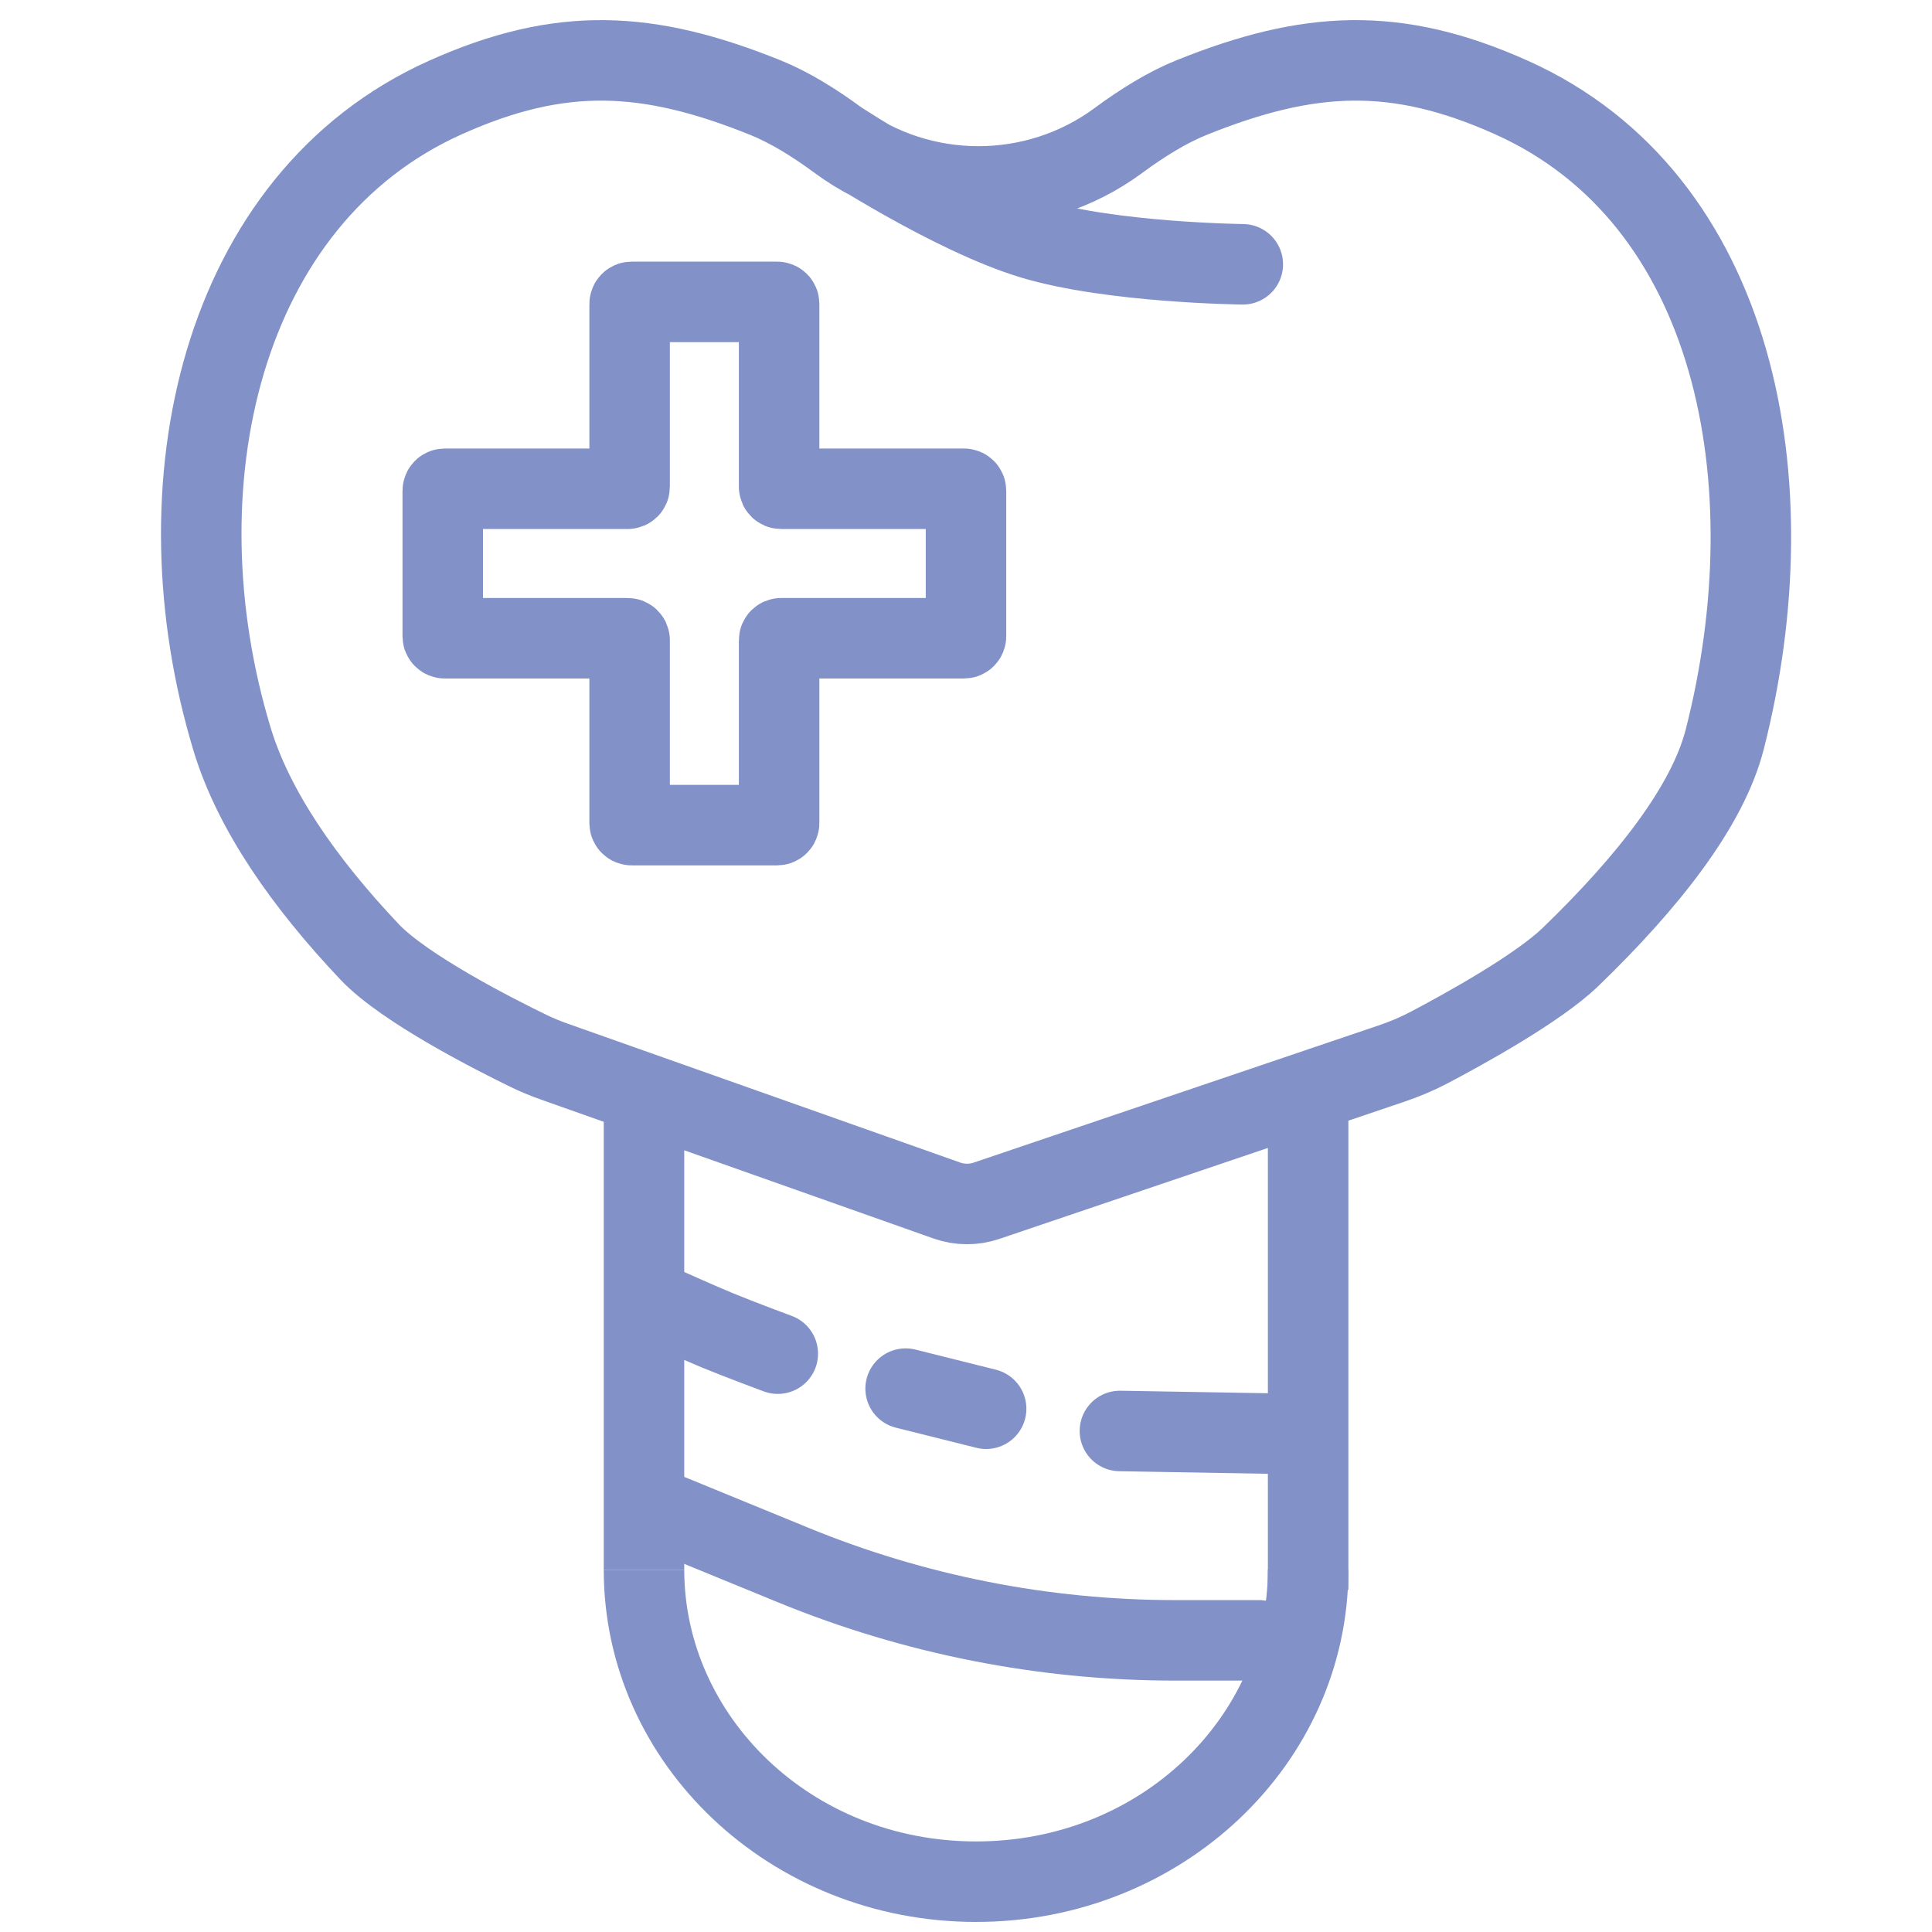
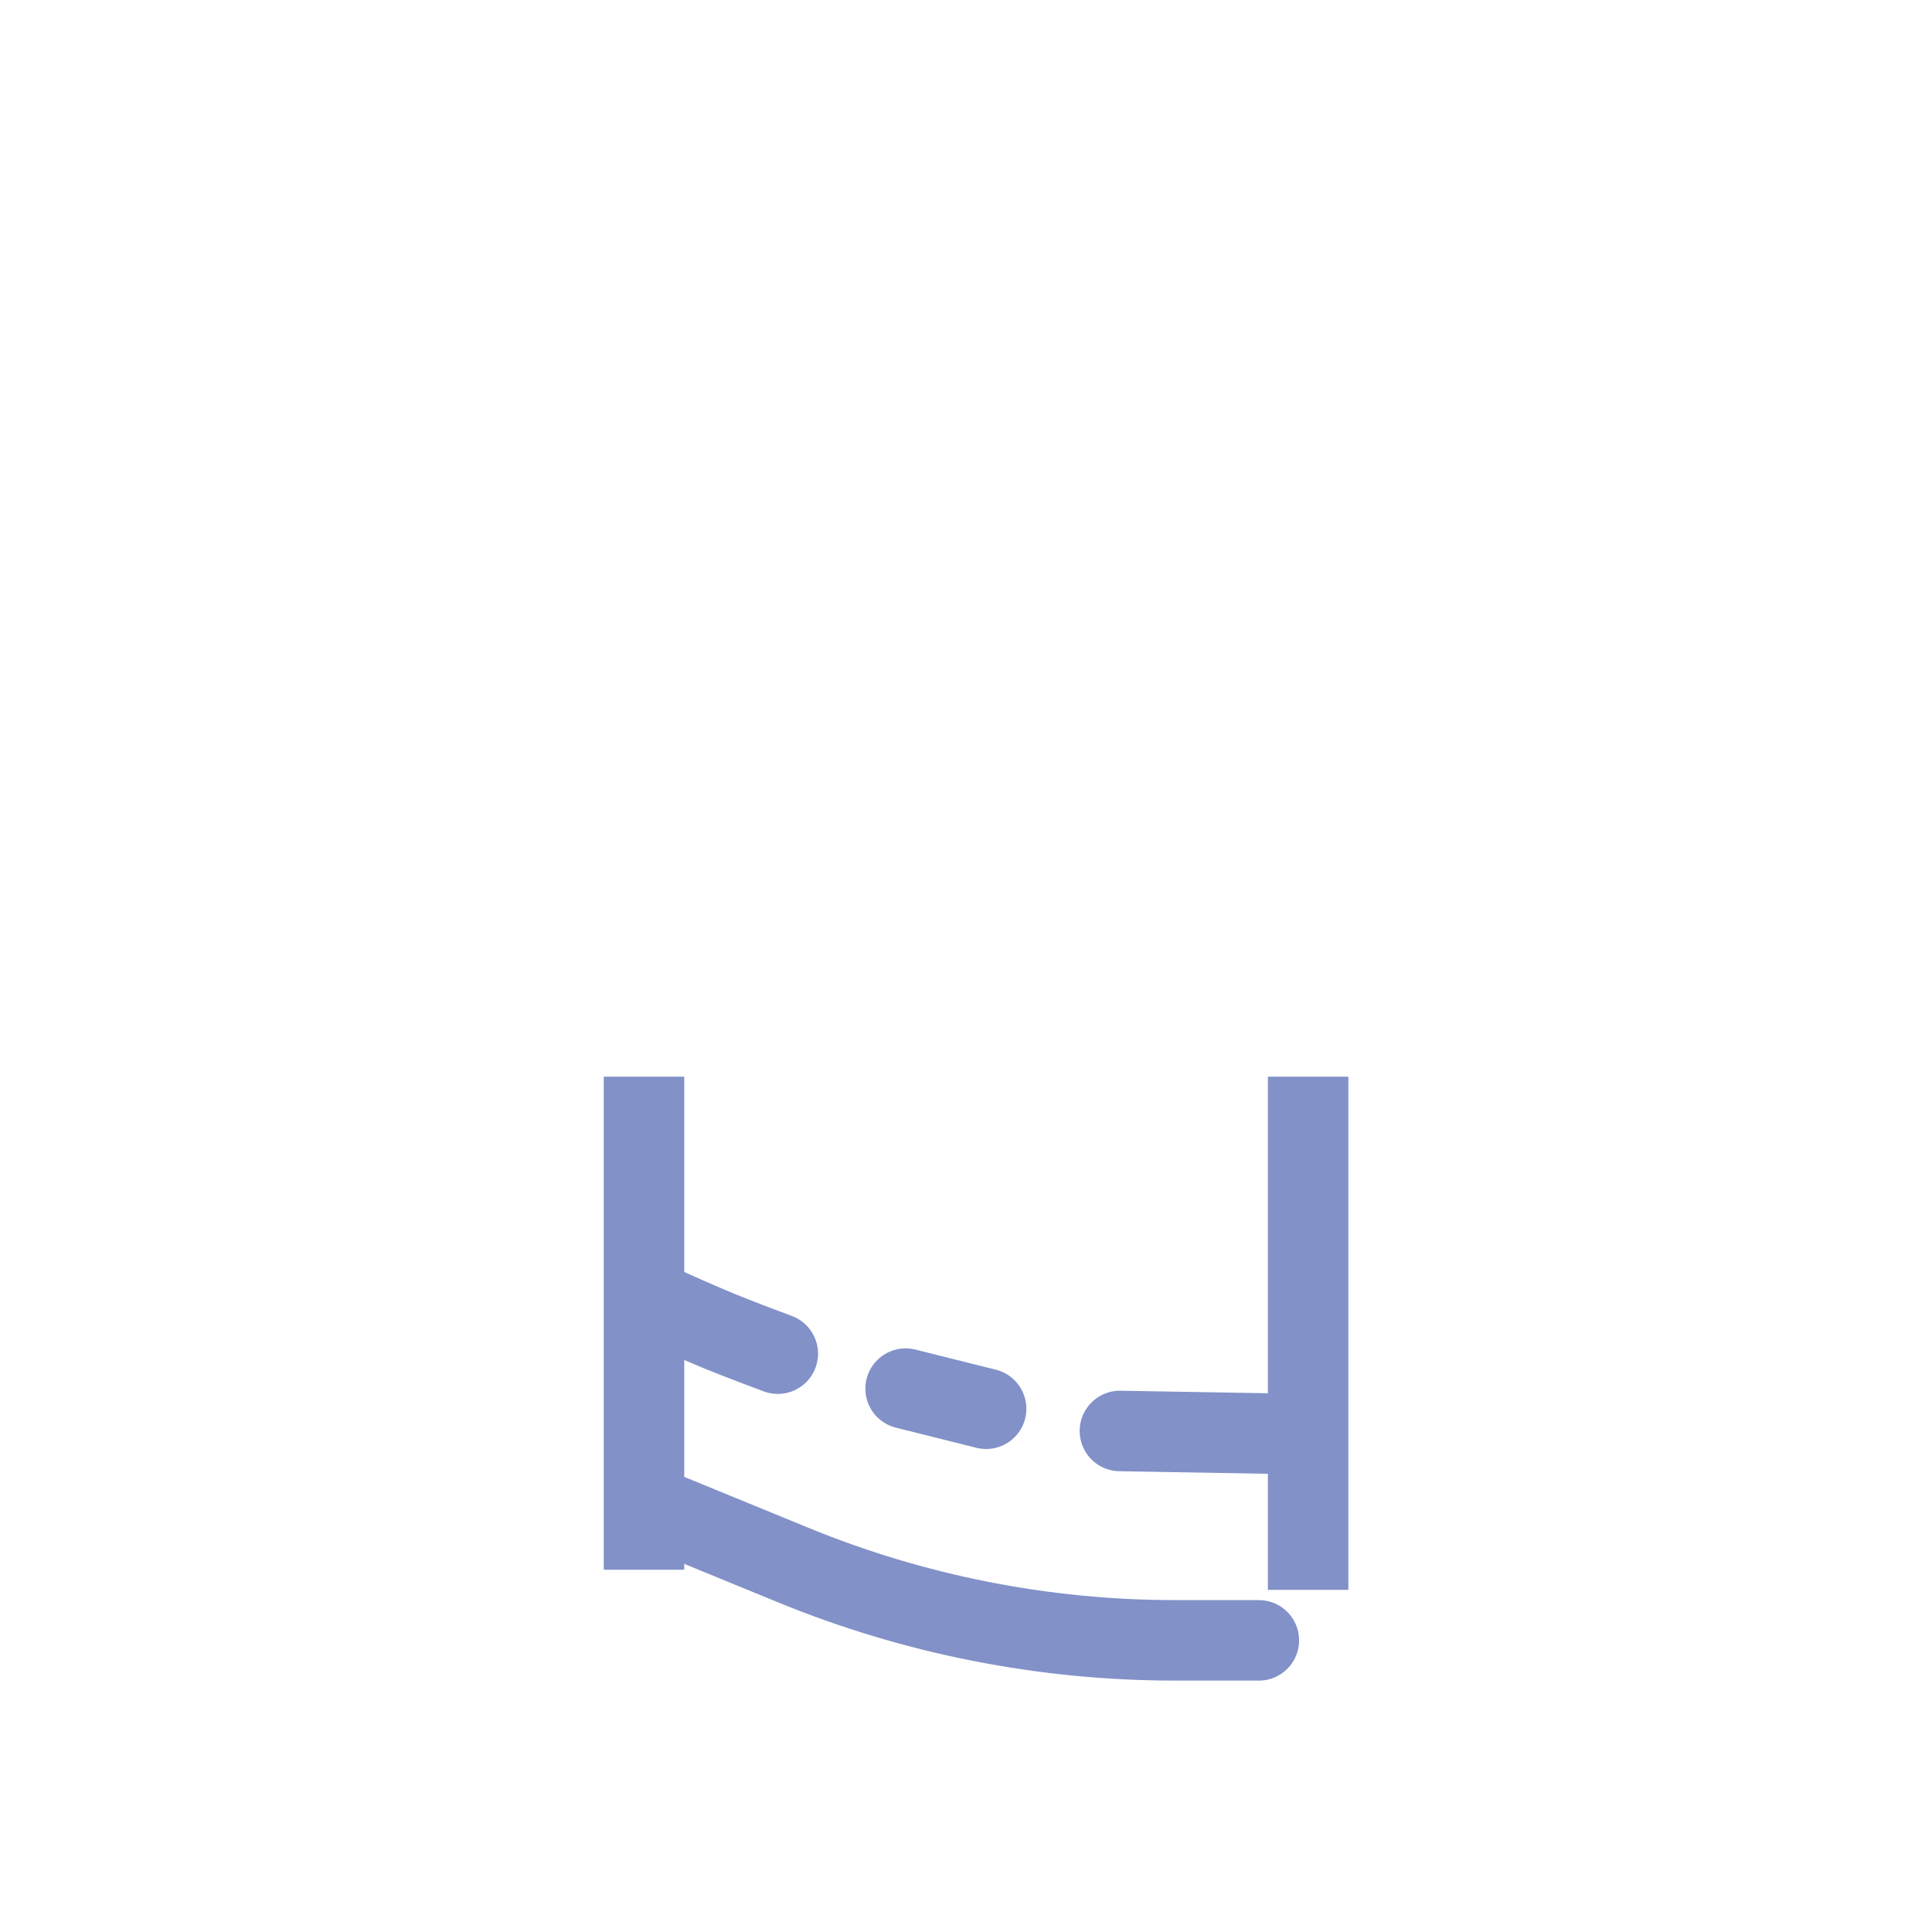
<svg xmlns="http://www.w3.org/2000/svg" width="96" height="96" viewBox="0 0 96 96" fill="none">
-   <path d="M41.664 6.982C40.462 6.095 39.216 5.326 38.023 4.846C32.197 2.503 27.872 2.269 22.13 4.846C10.927 9.872 7.722 24.159 11.534 36.737C12.609 40.284 15.123 43.871 18.363 47.297C20.098 49.132 24.607 51.415 26.272 52.224C26.692 52.428 27.123 52.602 27.562 52.758L47.051 59.654C47.686 59.878 48.377 59.883 49.014 59.667L69.125 52.854C69.773 52.635 70.404 52.373 71.009 52.054C72.725 51.151 76.409 49.124 78.035 47.554C81.916 43.806 84.856 40.046 85.702 36.737C88.964 23.975 86.309 9.872 75.106 4.846C69.363 2.269 65.039 2.503 59.213 4.846C58.02 5.326 56.773 6.095 55.572 6.982C51.453 10.024 45.782 10.024 41.664 6.982ZM41.664 6.982C41.664 6.982 47.271 10.661 51.317 11.877C55.249 13.059 61.754 13.133 61.754 13.133" stroke="#8291C8" stroke-width="4" stroke-linecap="round" />
-   <path fill-rule="evenodd" clip-rule="evenodd" d="M48.5 95.5C38.283 95.5 30 87.665 30 78H34C34 85.249 40.279 91.5 48.5 91.5C56.721 91.5 63 85.249 63 78H67C67 87.665 58.717 95.5 48.5 95.5Z" fill="#8291C8" />
  <path d="M32 76V55.5" stroke="#8291C8" stroke-width="4" stroke-linecap="square" />
  <path d="M65 77V55.5" stroke="#8291C8" stroke-width="4" stroke-linecap="square" />
  <path d="M33 64.948C33 64.948 34.605 65.673 35.648 66.104C36.809 66.583 38.648 67.263 38.648 67.263M63.624 71.241L55.648 71.104" stroke="#8291C8" stroke-width="4" stroke-linecap="round" />
  <path d="M45 69C45 69 46.219 69.305 47 69.5C47.781 69.695 49 70 49 70" stroke="#8291C8" stroke-width="4" stroke-linecap="round" />
  <path d="M33.352 75.281L39.425 77.771C45.444 80.239 51.886 81.508 58.392 81.508L62.551 81.508" stroke="#8291C8" stroke-width="4" stroke-linecap="round" />
-   <path d="M38.614 41H31.386C31.331 41 31.286 40.955 31.286 40.9V31.814C31.286 31.759 31.241 31.714 31.186 31.714H22.1C22.045 31.714 22 31.669 22 31.614V24.386C22 24.331 22.045 24.286 22.1 24.286H31.186C31.241 24.286 31.286 24.241 31.286 24.186V15.1C31.286 15.045 31.331 15 31.386 15H38.614C38.669 15 38.714 15.045 38.714 15.1V24.186C38.714 24.241 38.759 24.286 38.814 24.286H47.9C47.955 24.286 48 24.331 48 24.386V31.614C48 31.669 47.955 31.714 47.9 31.714H38.814C38.759 31.714 38.714 31.759 38.714 31.814V34.5V40.9C38.714 40.955 38.669 41 38.614 41Z" stroke="#8291C8" stroke-width="4" />
</svg>